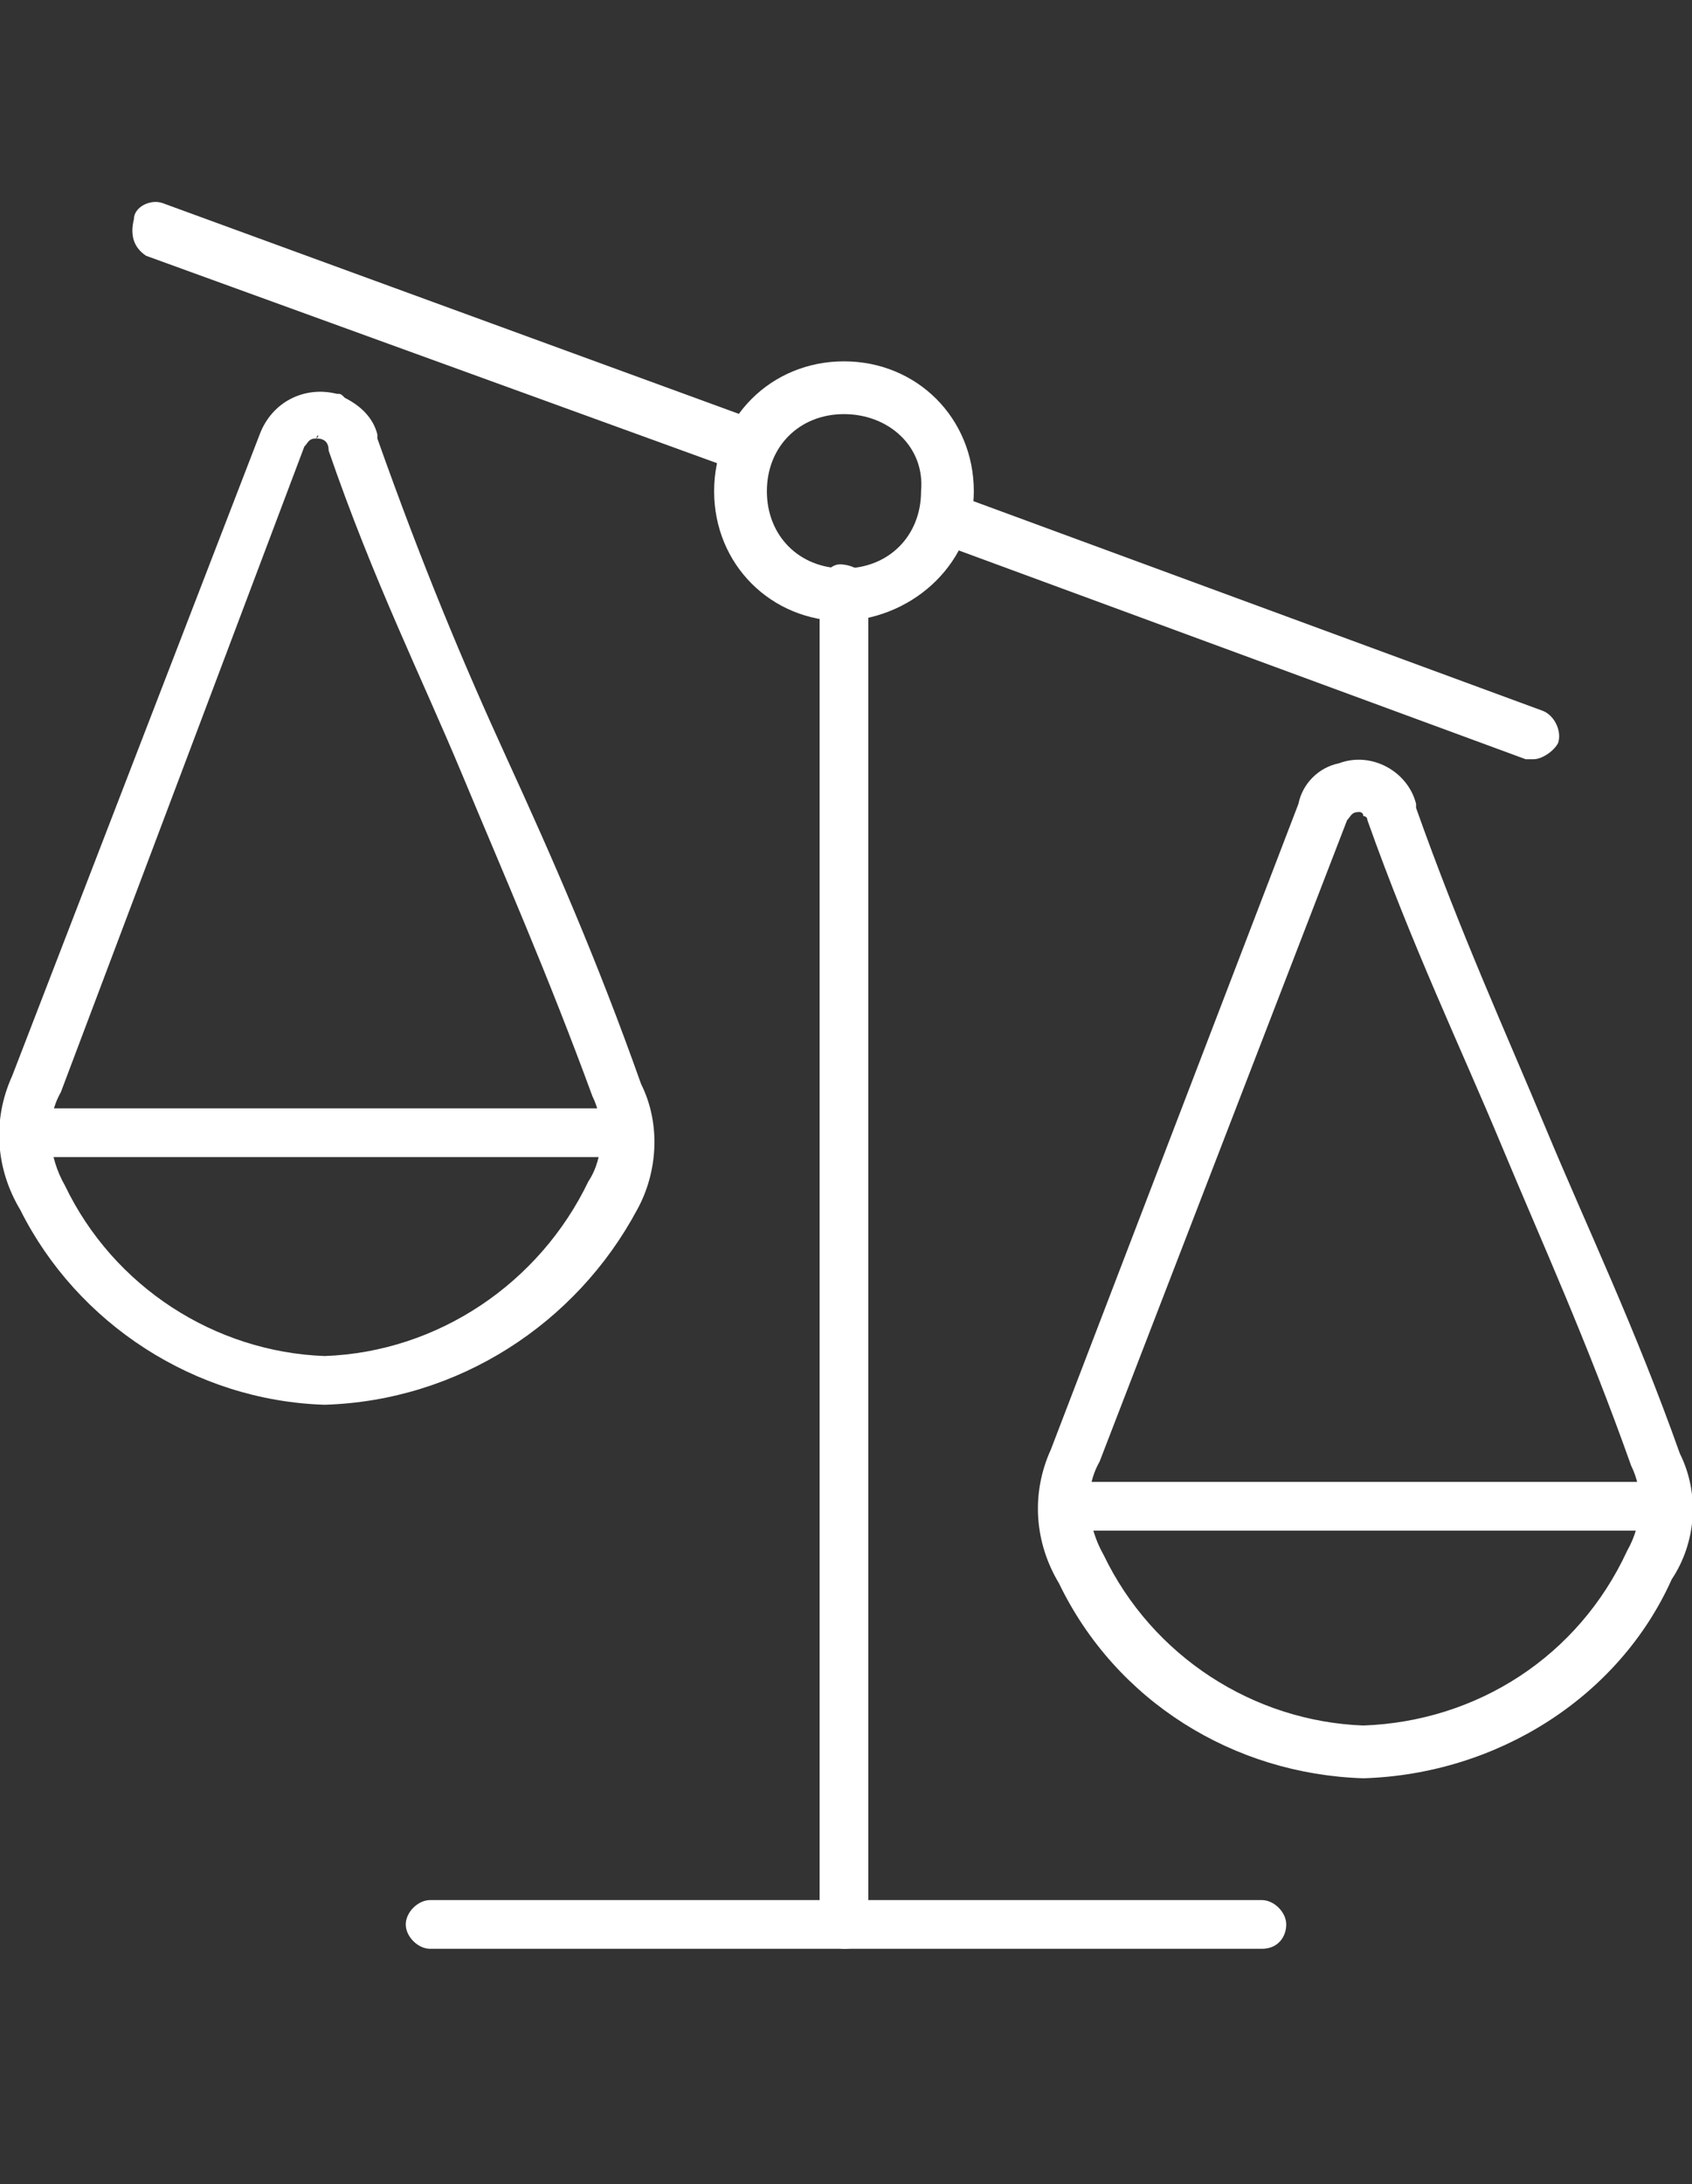
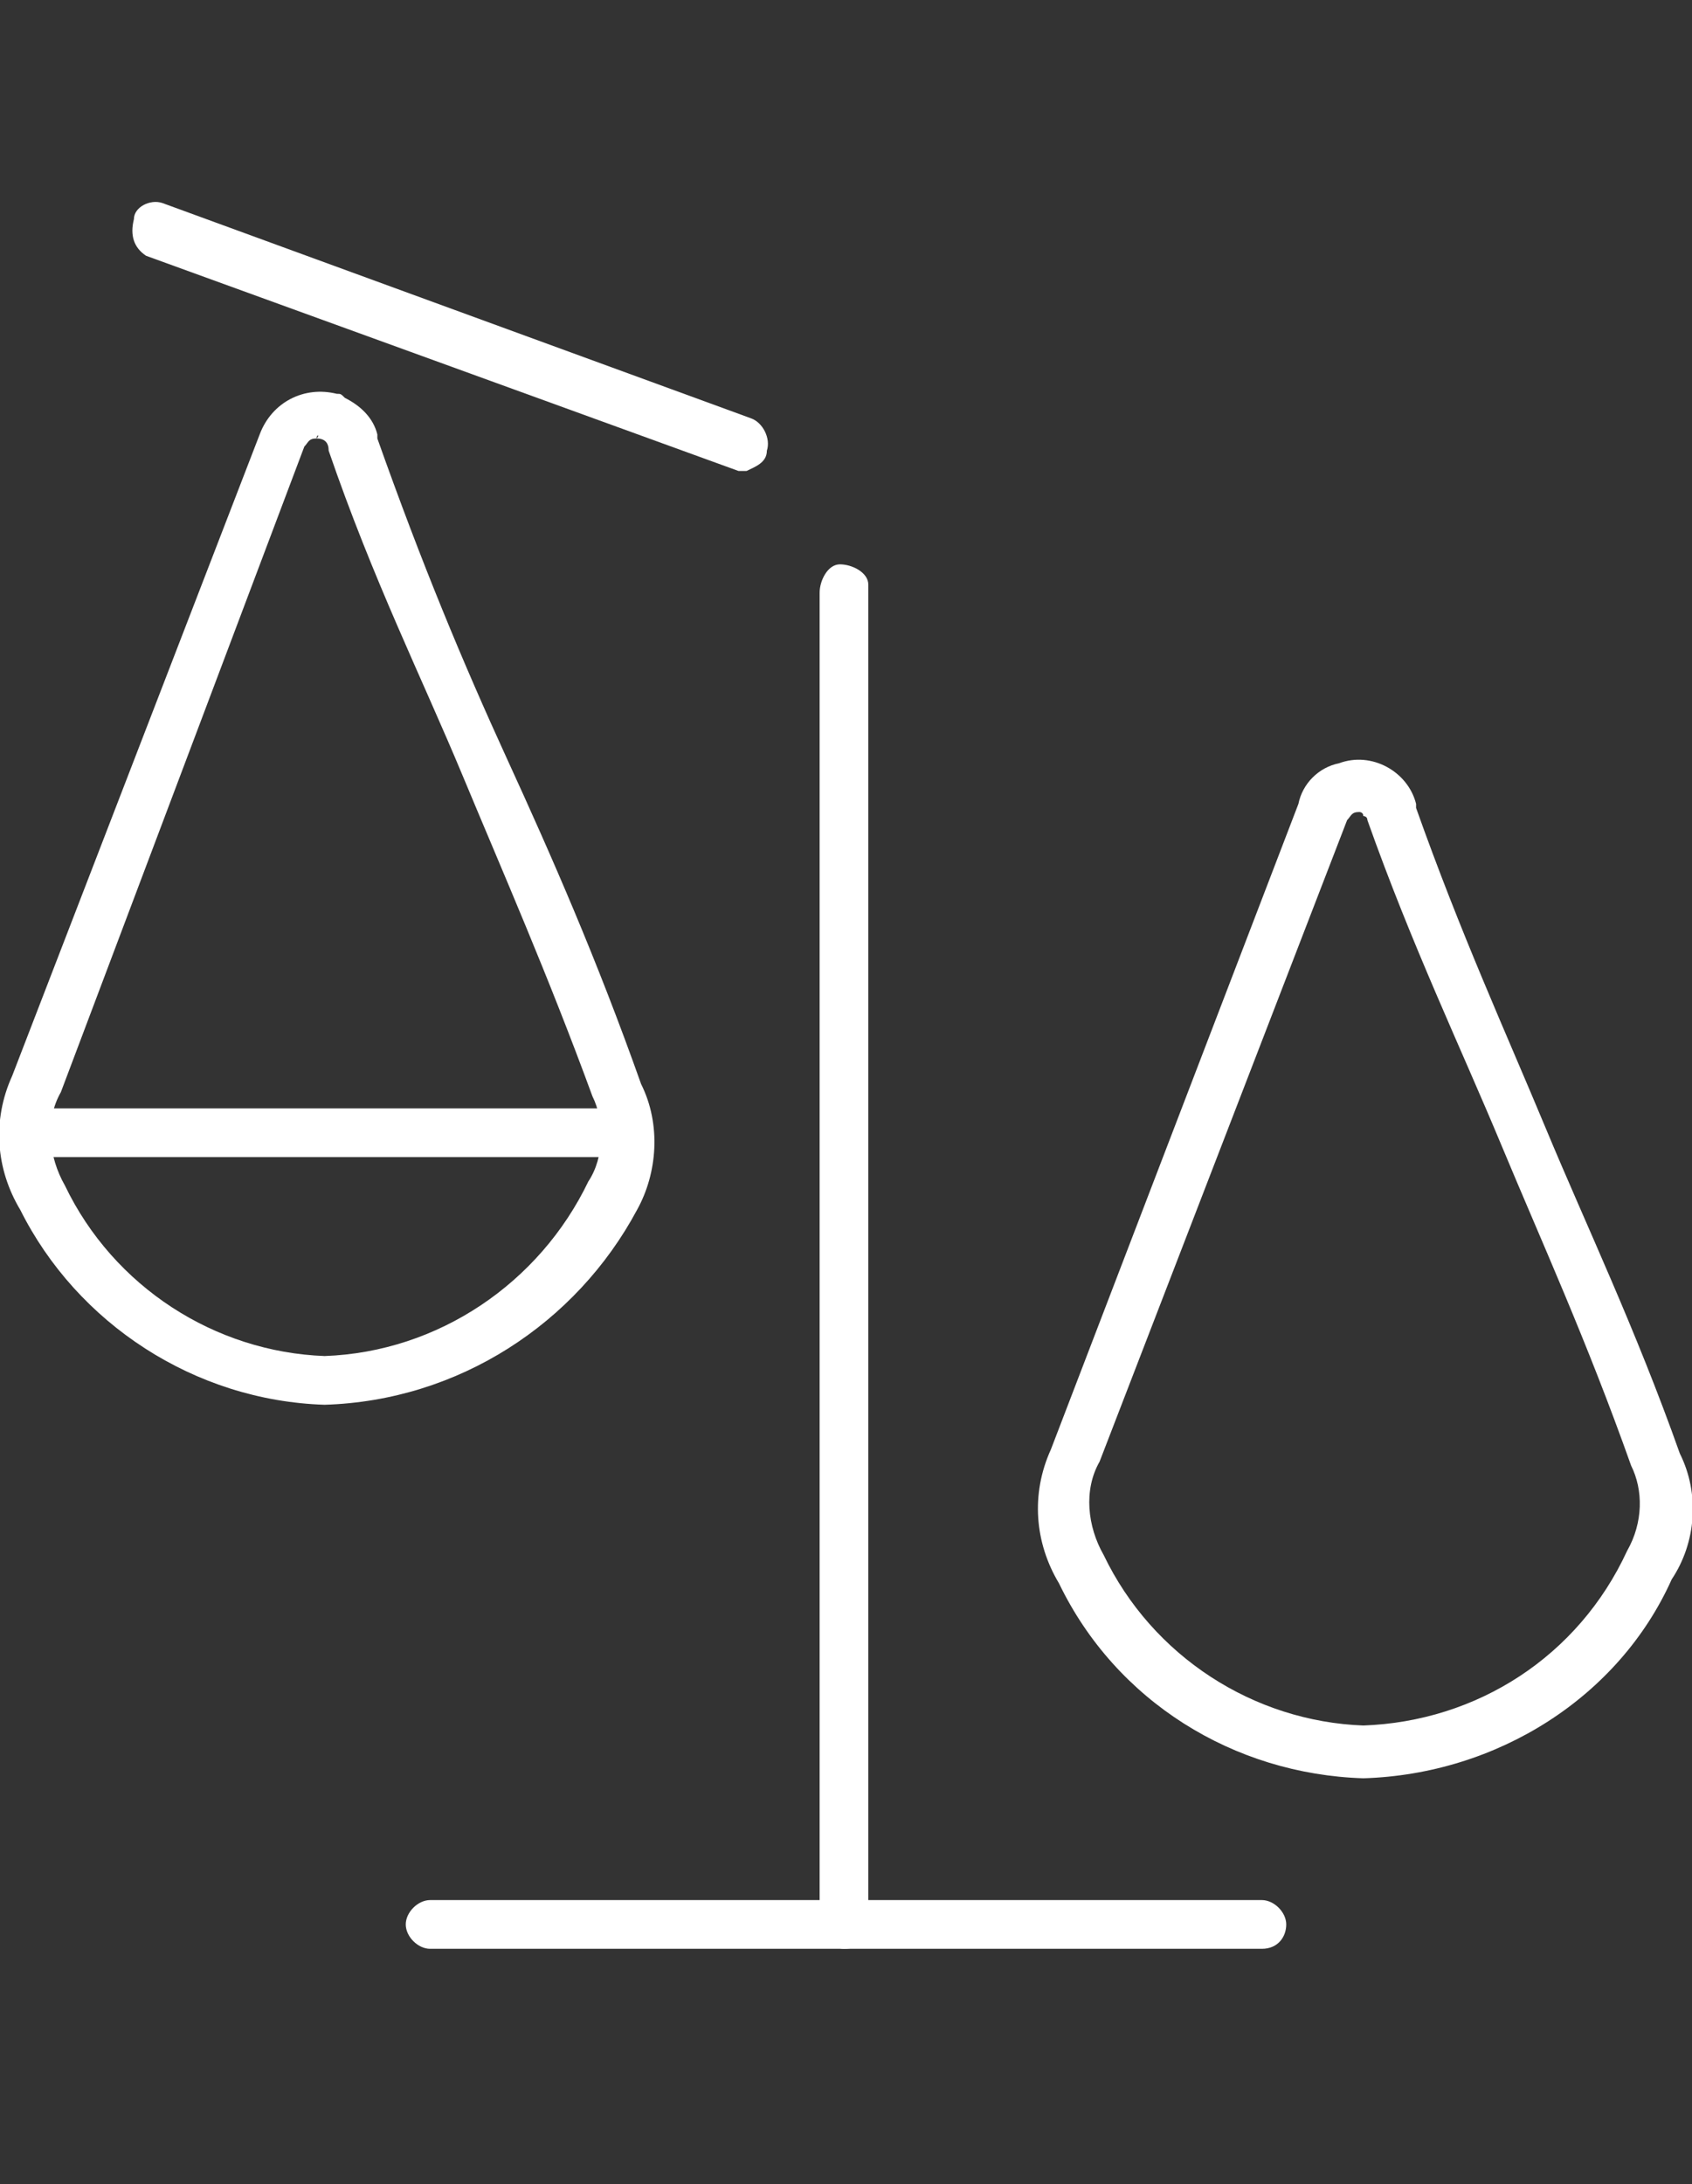
<svg xmlns="http://www.w3.org/2000/svg" id="Слой_1" x="0px" y="0px" viewBox="0 0 41.7 53.8" style="enable-background:new 0 0 41.7 53.8;" xml:space="preserve">
  <rect x="0" y="0" width="41.7" height="53.8" fill="#333333" stroke="none" />
  <style type="text/css"> .st0{fill:#FFFFFF;} </style>
  <title>Layer 2</title>
  <g>
    <g>
      <g>
        <g>
-           <path class="st0" d="M37.8,18.7h-0.2l-14.4-5.3c-0.3-0.1-0.5-0.5-0.4-0.8l0,0c0.1-0.3,0.5-0.5,0.8-0.4l0,0L38,17.5 c0.3,0.1,0.5,0.5,0.4,0.8c0,0,0,0,0,0C38.3,18.5,38,18.7,37.8,18.7L37.8,18.7z" />
          <path class="st0" d="M18.4,11.6c-0.1,0-0.1,0-0.2,0L3.6,6.3C3.3,6.1,3.2,5.8,3.3,5.4l0,0C3.3,5.1,3.7,4.9,4,5c0,0,0,0,0,0l0,0 l14.5,5.3c0.3,0.1,0.5,0.5,0.4,0.8c0,0,0,0,0,0C18.9,11.4,18.6,11.5,18.4,11.6L18.4,11.6z" />
-           <path class="st0" d="M20.8,48c-0.3,0-0.6-0.3-0.6-0.6l0,0V14.6c0-0.3,0.2-0.7,0.5-0.7c0.3,0,0.7,0.2,0.7,0.5c0,0,0,0,0,0 c0,0.1,0,0.1,0,0.2v32.8C21.4,47.8,21.2,48,20.8,48z" />
+           <path class="st0" d="M20.8,48c-0.3,0-0.6-0.3-0.6-0.6V14.6c0-0.3,0.2-0.7,0.5-0.7c0.3,0,0.7,0.2,0.7,0.5c0,0,0,0,0,0 c0,0.1,0,0.1,0,0.2v32.8C21.4,47.8,21.2,48,20.8,48z" />
          <path class="st0" d="M31.1,48H10.6c-0.3,0-0.6-0.3-0.6-0.6l0,0c0-0.3,0.3-0.6,0.6-0.6h0h20.5c0.3,0,0.6,0.3,0.6,0.6l0,0l0,0 C31.7,47.7,31.5,48,31.1,48L31.1,48z" />
-           <path class="st0" d="M20.8,15.3c-1.8,0-3.2-1.4-3.2-3.2c0-1.8,1.4-3.2,3.2-3.2c1.8,0,3.2,1.4,3.2,3.2l0,0 C24,13.8,22.6,15.2,20.8,15.3z M20.8,10.2c-1.1,0-1.9,0.8-1.9,1.9s0.8,1.9,1.9,1.9c1.1,0,1.9-0.8,1.9-1.9l0,0 C22.8,11,21.9,10.2,20.8,10.2C20.9,10.2,20.8,10.2,20.8,10.2z" />
-           <path class="st0" d="M41,37.7H26.3c-0.3,0-0.6-0.3-0.6-0.6c0-0.3,0.3-0.6,0.6-0.6H41c0.3,0,0.6,0.3,0.6,0.6l0,0 C41.6,37.4,41.3,37.7,41,37.7C41,37.7,41,37.7,41,37.7z" />
          <path class="st0" d="M33.6,43.8c-3.2-0.1-6.1-1.9-7.5-4.8c-0.6-1-0.7-2.2-0.2-3.3L32,19.8c0.1-0.5,0.5-0.9,1-1 c0.8-0.3,1.7,0.2,1.9,1c0,0,0,0,0,0l0,0c0,0,0,0,0,0.1c1.1,3.1,2.2,5.5,3.2,7.9s2.2,4.9,3.3,8c0.5,1,0.4,2.2-0.2,3.1l0,0 C39.9,41.8,36.9,43.7,33.6,43.8z M33.5,20L33.5,20c-0.2,0-0.2,0.1-0.3,0.2L27.1,36c-0.4,0.7-0.3,1.6,0.1,2.3 c1.2,2.5,3.7,4.1,6.4,4.2c2.8-0.1,5.3-1.7,6.5-4.3l0,0c0.4-0.7,0.4-1.5,0.1-2.1C39.1,33,38,30.6,37,28.2s-2.2-4.9-3.3-8l0,0 c0-0.1-0.1-0.1-0.1-0.1C33.6,20,33.5,20,33.5,20z" />
          <path class="st0" d="M15.4,28.5H0.6c-0.3,0-0.6-0.3-0.6-0.6c0-0.3,0.3-0.6,0.6-0.6h14.8c0.3,0,0.6,0.3,0.6,0.6 S15.8,28.5,15.4,28.5z" />
          <path class="st0" d="M8,34.6c-3.2-0.1-6.1-2-7.5-4.8c-0.6-1-0.7-2.2-0.2-3.3l6.1-15.8c0.3-0.8,1.1-1.2,1.9-1 c0.1,0,0.1,0,0.2,0.1c0.4,0.2,0.7,0.5,0.8,0.9c0,0,0,0,0,0.1c1.1,3.1,2.1,5.5,3.2,7.9s2.2,4.9,3.3,8c0.5,1,0.4,2.2-0.1,3.1l0,0 C14.2,32.6,11.3,34.5,8,34.6z M7.8,10.8L7.8,10.8c-0.2,0-0.2,0.1-0.3,0.2L1.5,26.9c-0.4,0.7-0.3,1.6,0.1,2.3 c1.2,2.5,3.7,4.1,6.4,4.2c2.8-0.1,5.3-1.8,6.5-4.3l0,0c0.4-0.6,0.4-1.5,0.1-2.1c-1.1-3-2.2-5.5-3.2-7.9s-2.2-4.8-3.3-8l0,0 C8.1,10.9,8,10.8,7.8,10.8C7.9,10.7,7.8,10.7,7.8,10.8L7.8,10.8z" />
        </g>
      </g>
    </g>
  </g>
</svg>